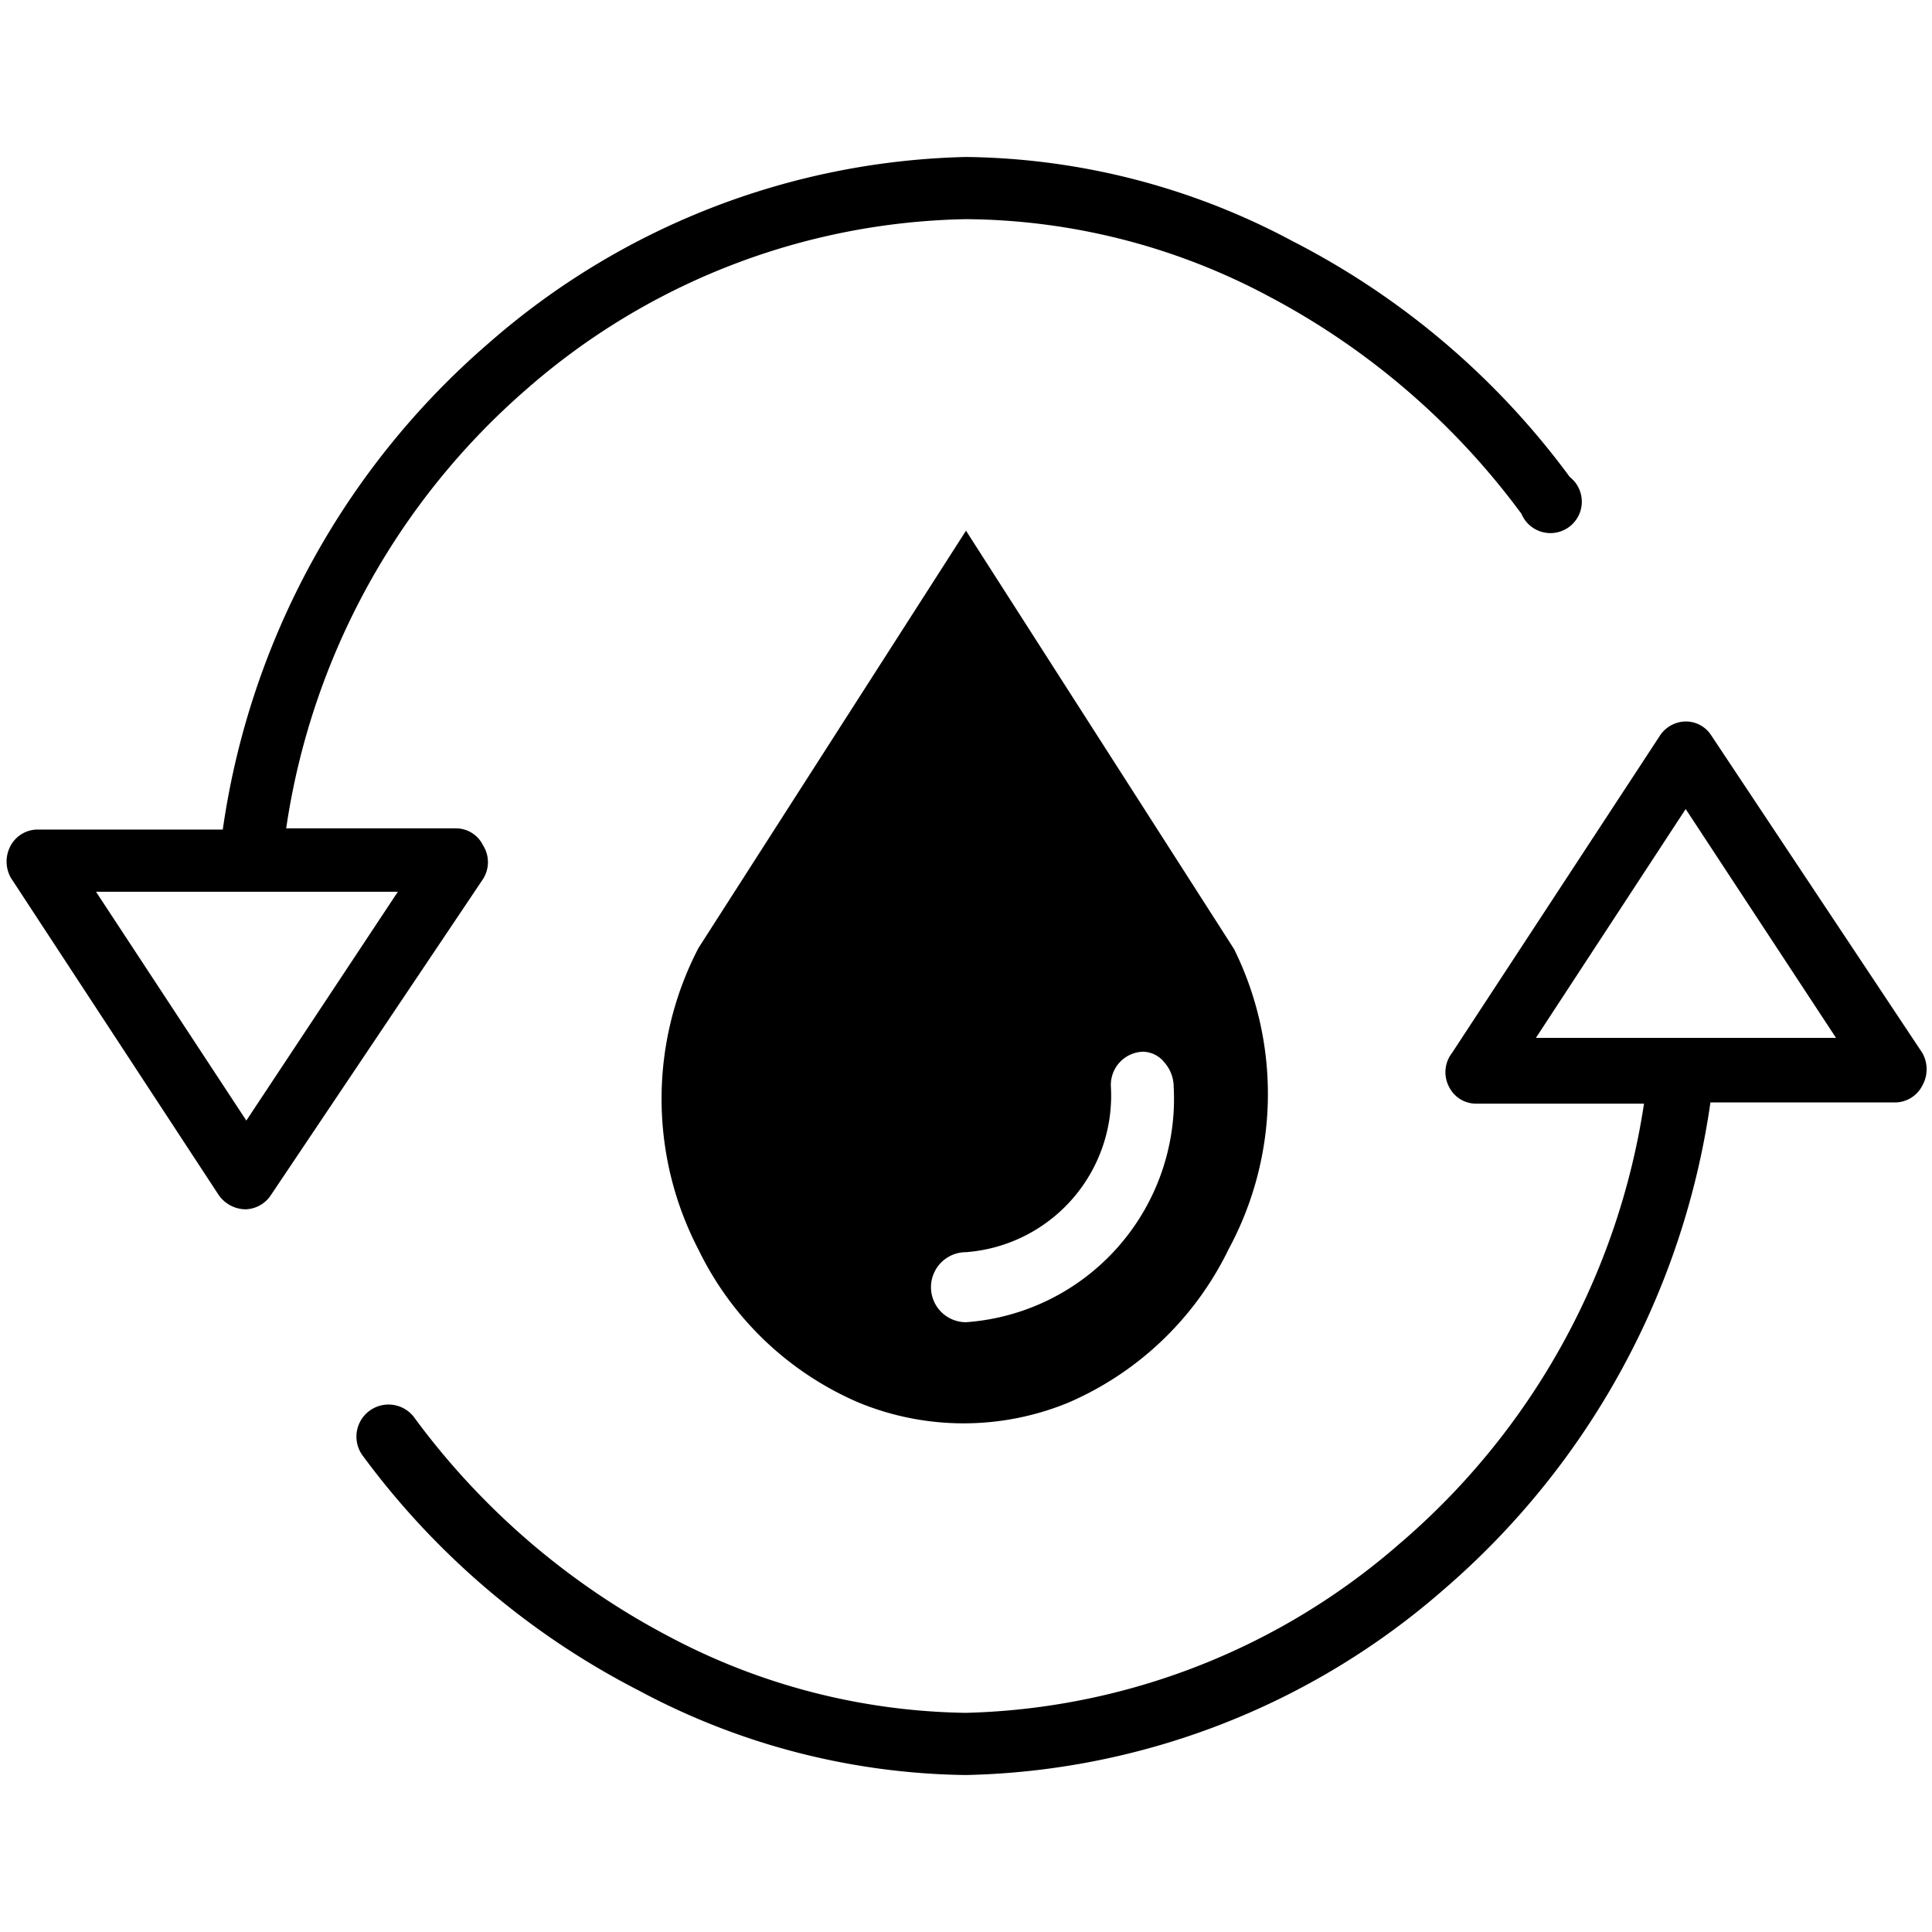
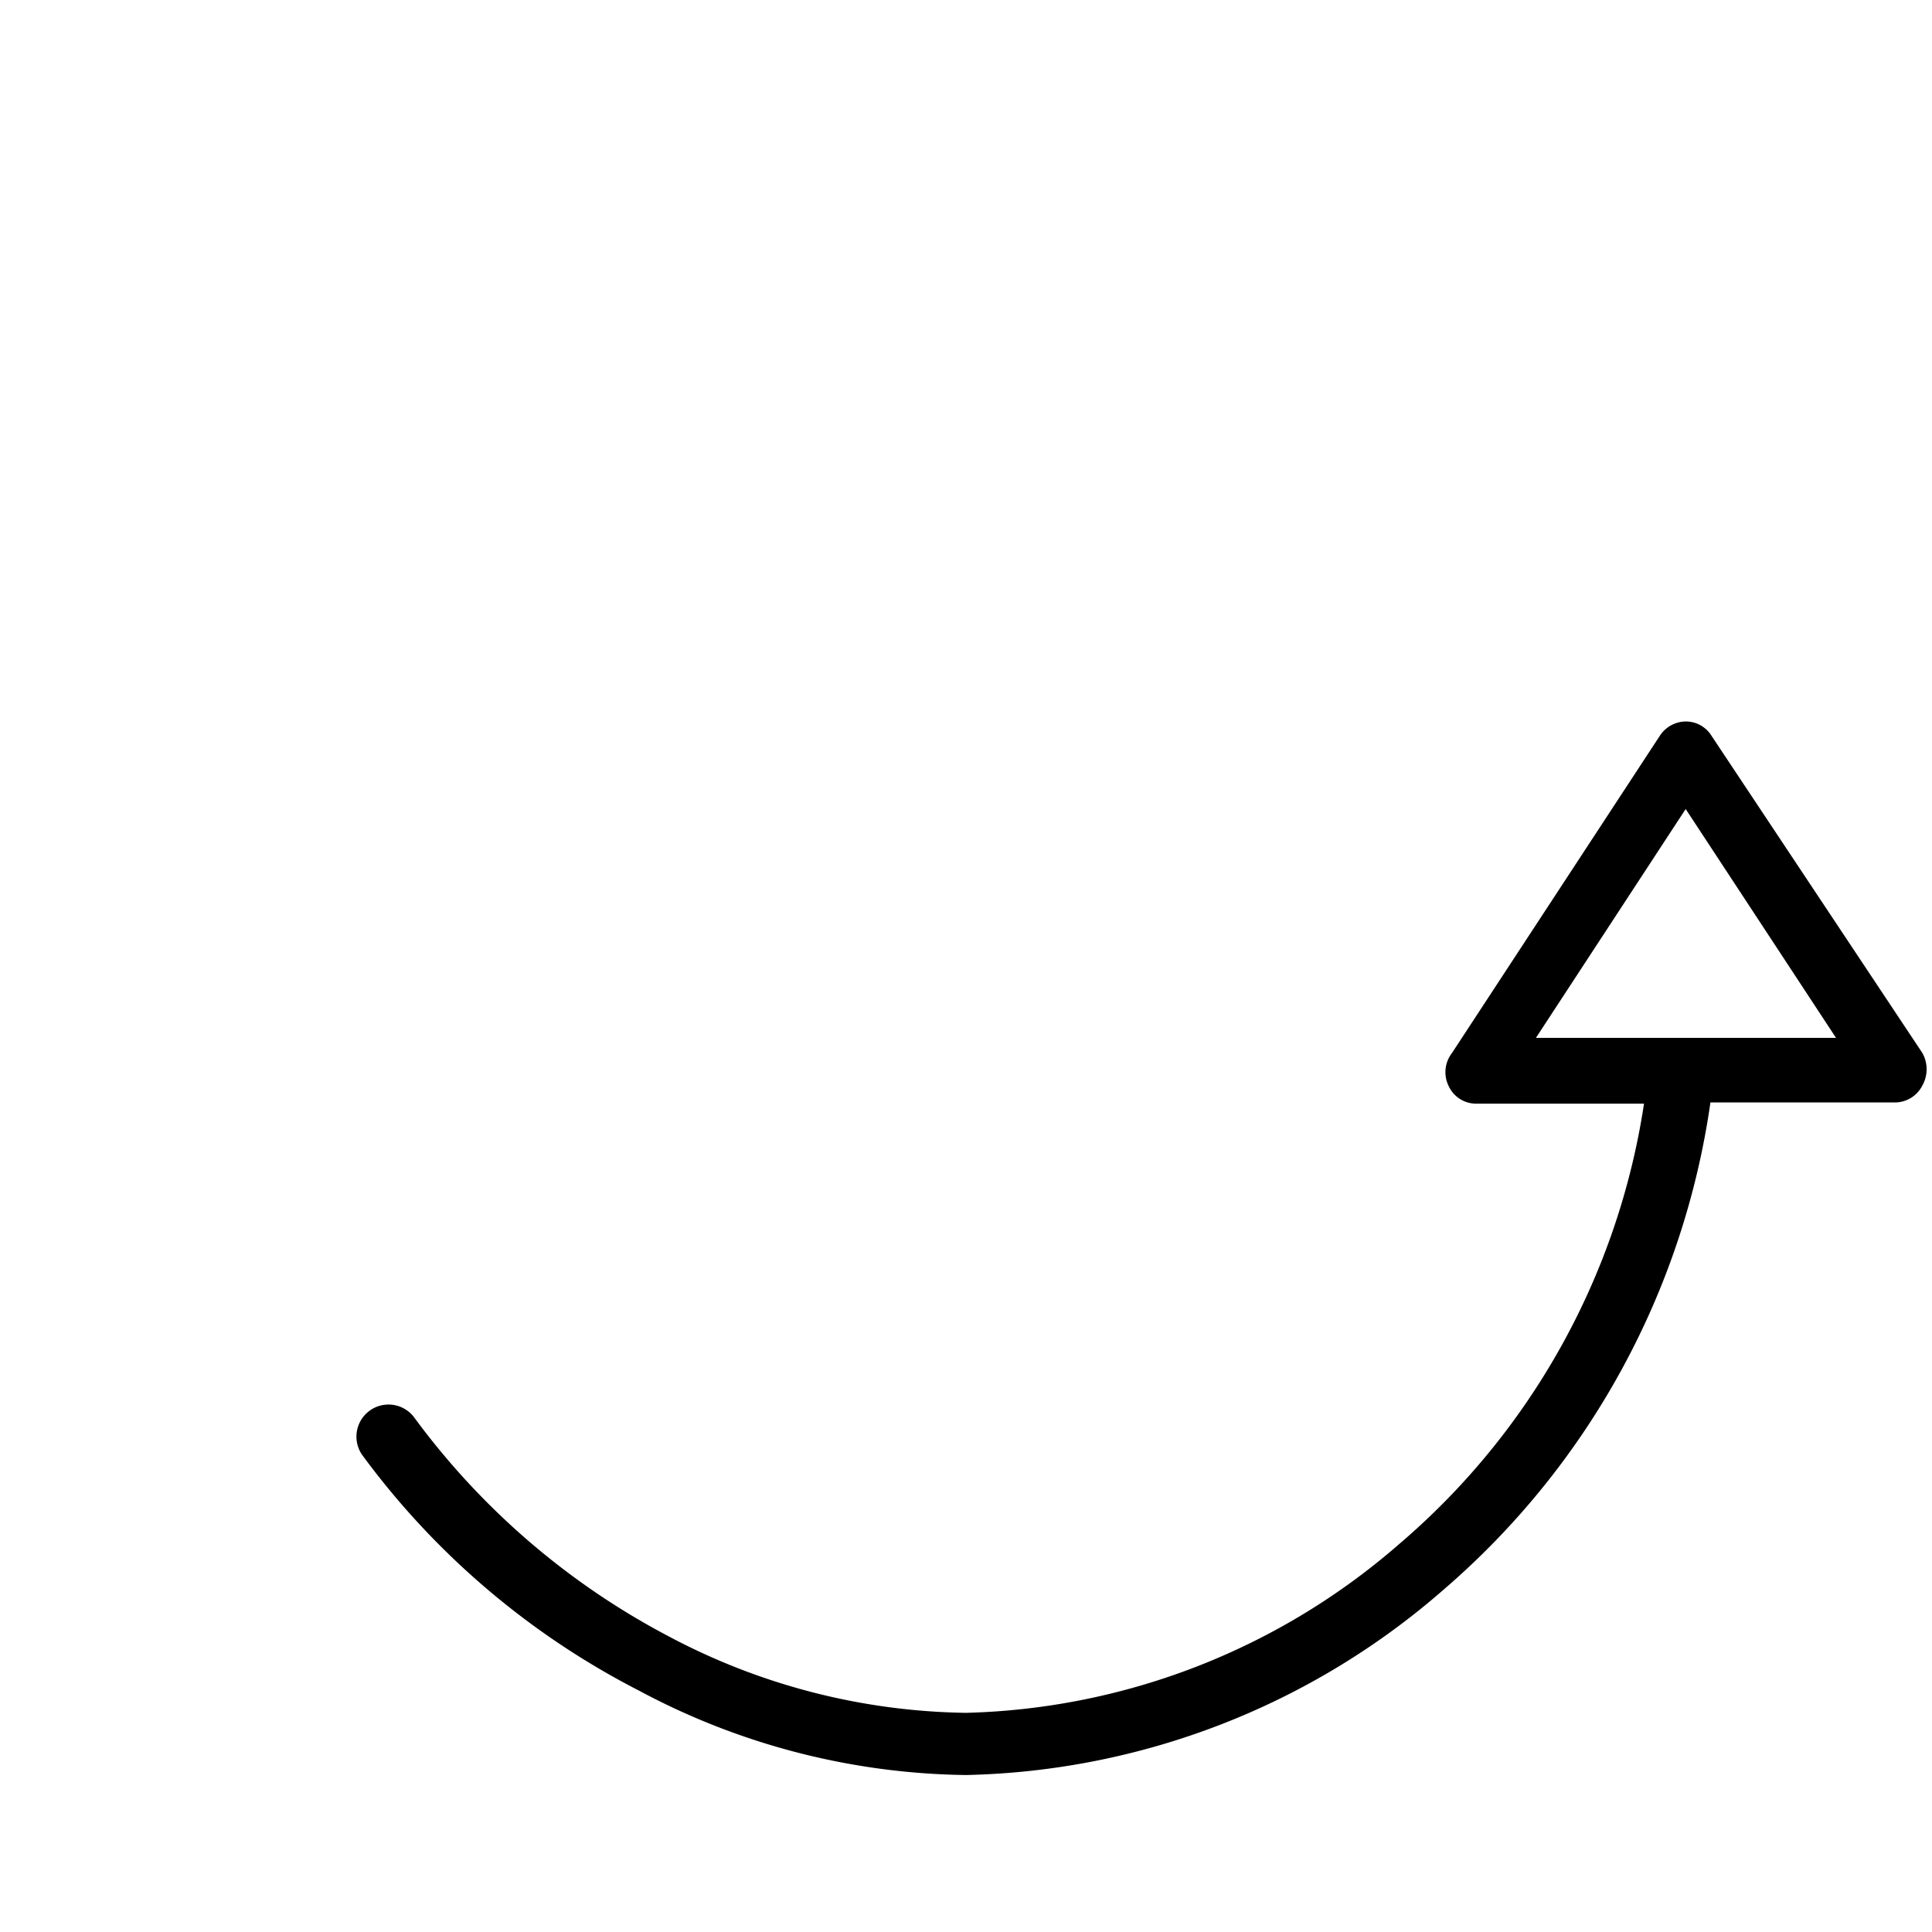
<svg xmlns="http://www.w3.org/2000/svg" width="32" height="32" viewBox="0 0 32 32">
  <defs>
    <style>.n-1 { fill: none; } .n-2 { fill: currentColor; }</style>
  </defs>
  <title>Asset 6</title>
  <g id="Layer_2" data-name="Layer 2">
    <g id="Layer_1-2" data-name="Layer 1">
      <rect class="n-1" width="32" height="32" />
-       <path class="n-2" d="M20.44,15.72,16,8.79,11.57,15.7a5.41,5.41,0,0,0,0,5,5.25,5.25,0,0,0,2.65,2.53,4.56,4.56,0,0,0,3.48,0,5.27,5.27,0,0,0,2.65-2.54h0A5.41,5.41,0,0,0,20.44,15.72ZM16,21.9a.58.58,0,0,1,0-1.16A2.6,2.6,0,0,0,18.4,18a.55.55,0,0,1,.52-.58h0a.46.46,0,0,1,.36.17.62.62,0,0,1,.16.41A3.71,3.71,0,0,1,16,21.9Z" />
      <path class="n-2" d="M28.35,12.19a.5.5,0,0,0-.43-.24.52.52,0,0,0-.43.24l-3.44,5.25A.52.52,0,0,0,24,18a.5.5,0,0,0,.45.28h2.78a11.93,11.93,0,0,1-4.05,7.29A11.35,11.35,0,0,1,16,28.37a10.79,10.79,0,0,1-4.93-1.27h0a12.37,12.37,0,0,1-4.2-3.61A.52.52,0,0,0,6,24.1,13.11,13.11,0,0,0,10.58,28,11.76,11.76,0,0,0,16,29.4a12.42,12.42,0,0,0,7.91-3.07,13.08,13.08,0,0,0,4.42-8.07h3.06a.51.51,0,0,0,.45-.28.55.55,0,0,0,0-.54Zm-2.91,5,2.48-3.79,2.49,3.79Z" />
-       <path class="n-2" d="M8,14a.5.5,0,0,0-.45-.28H4.74a11.93,11.93,0,0,1,4-7.29A11.35,11.35,0,0,1,16,3.63,10.79,10.79,0,0,1,21,4.9a12.37,12.37,0,0,1,4.2,3.61A.52.52,0,1,0,26,7.9,13.11,13.11,0,0,0,21.42,4,11.73,11.73,0,0,0,16,2.6,12.42,12.42,0,0,0,8.11,5.67a13.08,13.08,0,0,0-4.42,8.07H.63A.51.51,0,0,0,.18,14a.55.55,0,0,0,0,.54l3.44,5.25h0a.55.55,0,0,0,.44.24.52.52,0,0,0,.43-.24L8,14.56A.52.52,0,0,0,8,14ZM4.08,18.56,1.59,14.77h5Z" />
    </g>
  </g>
</svg>